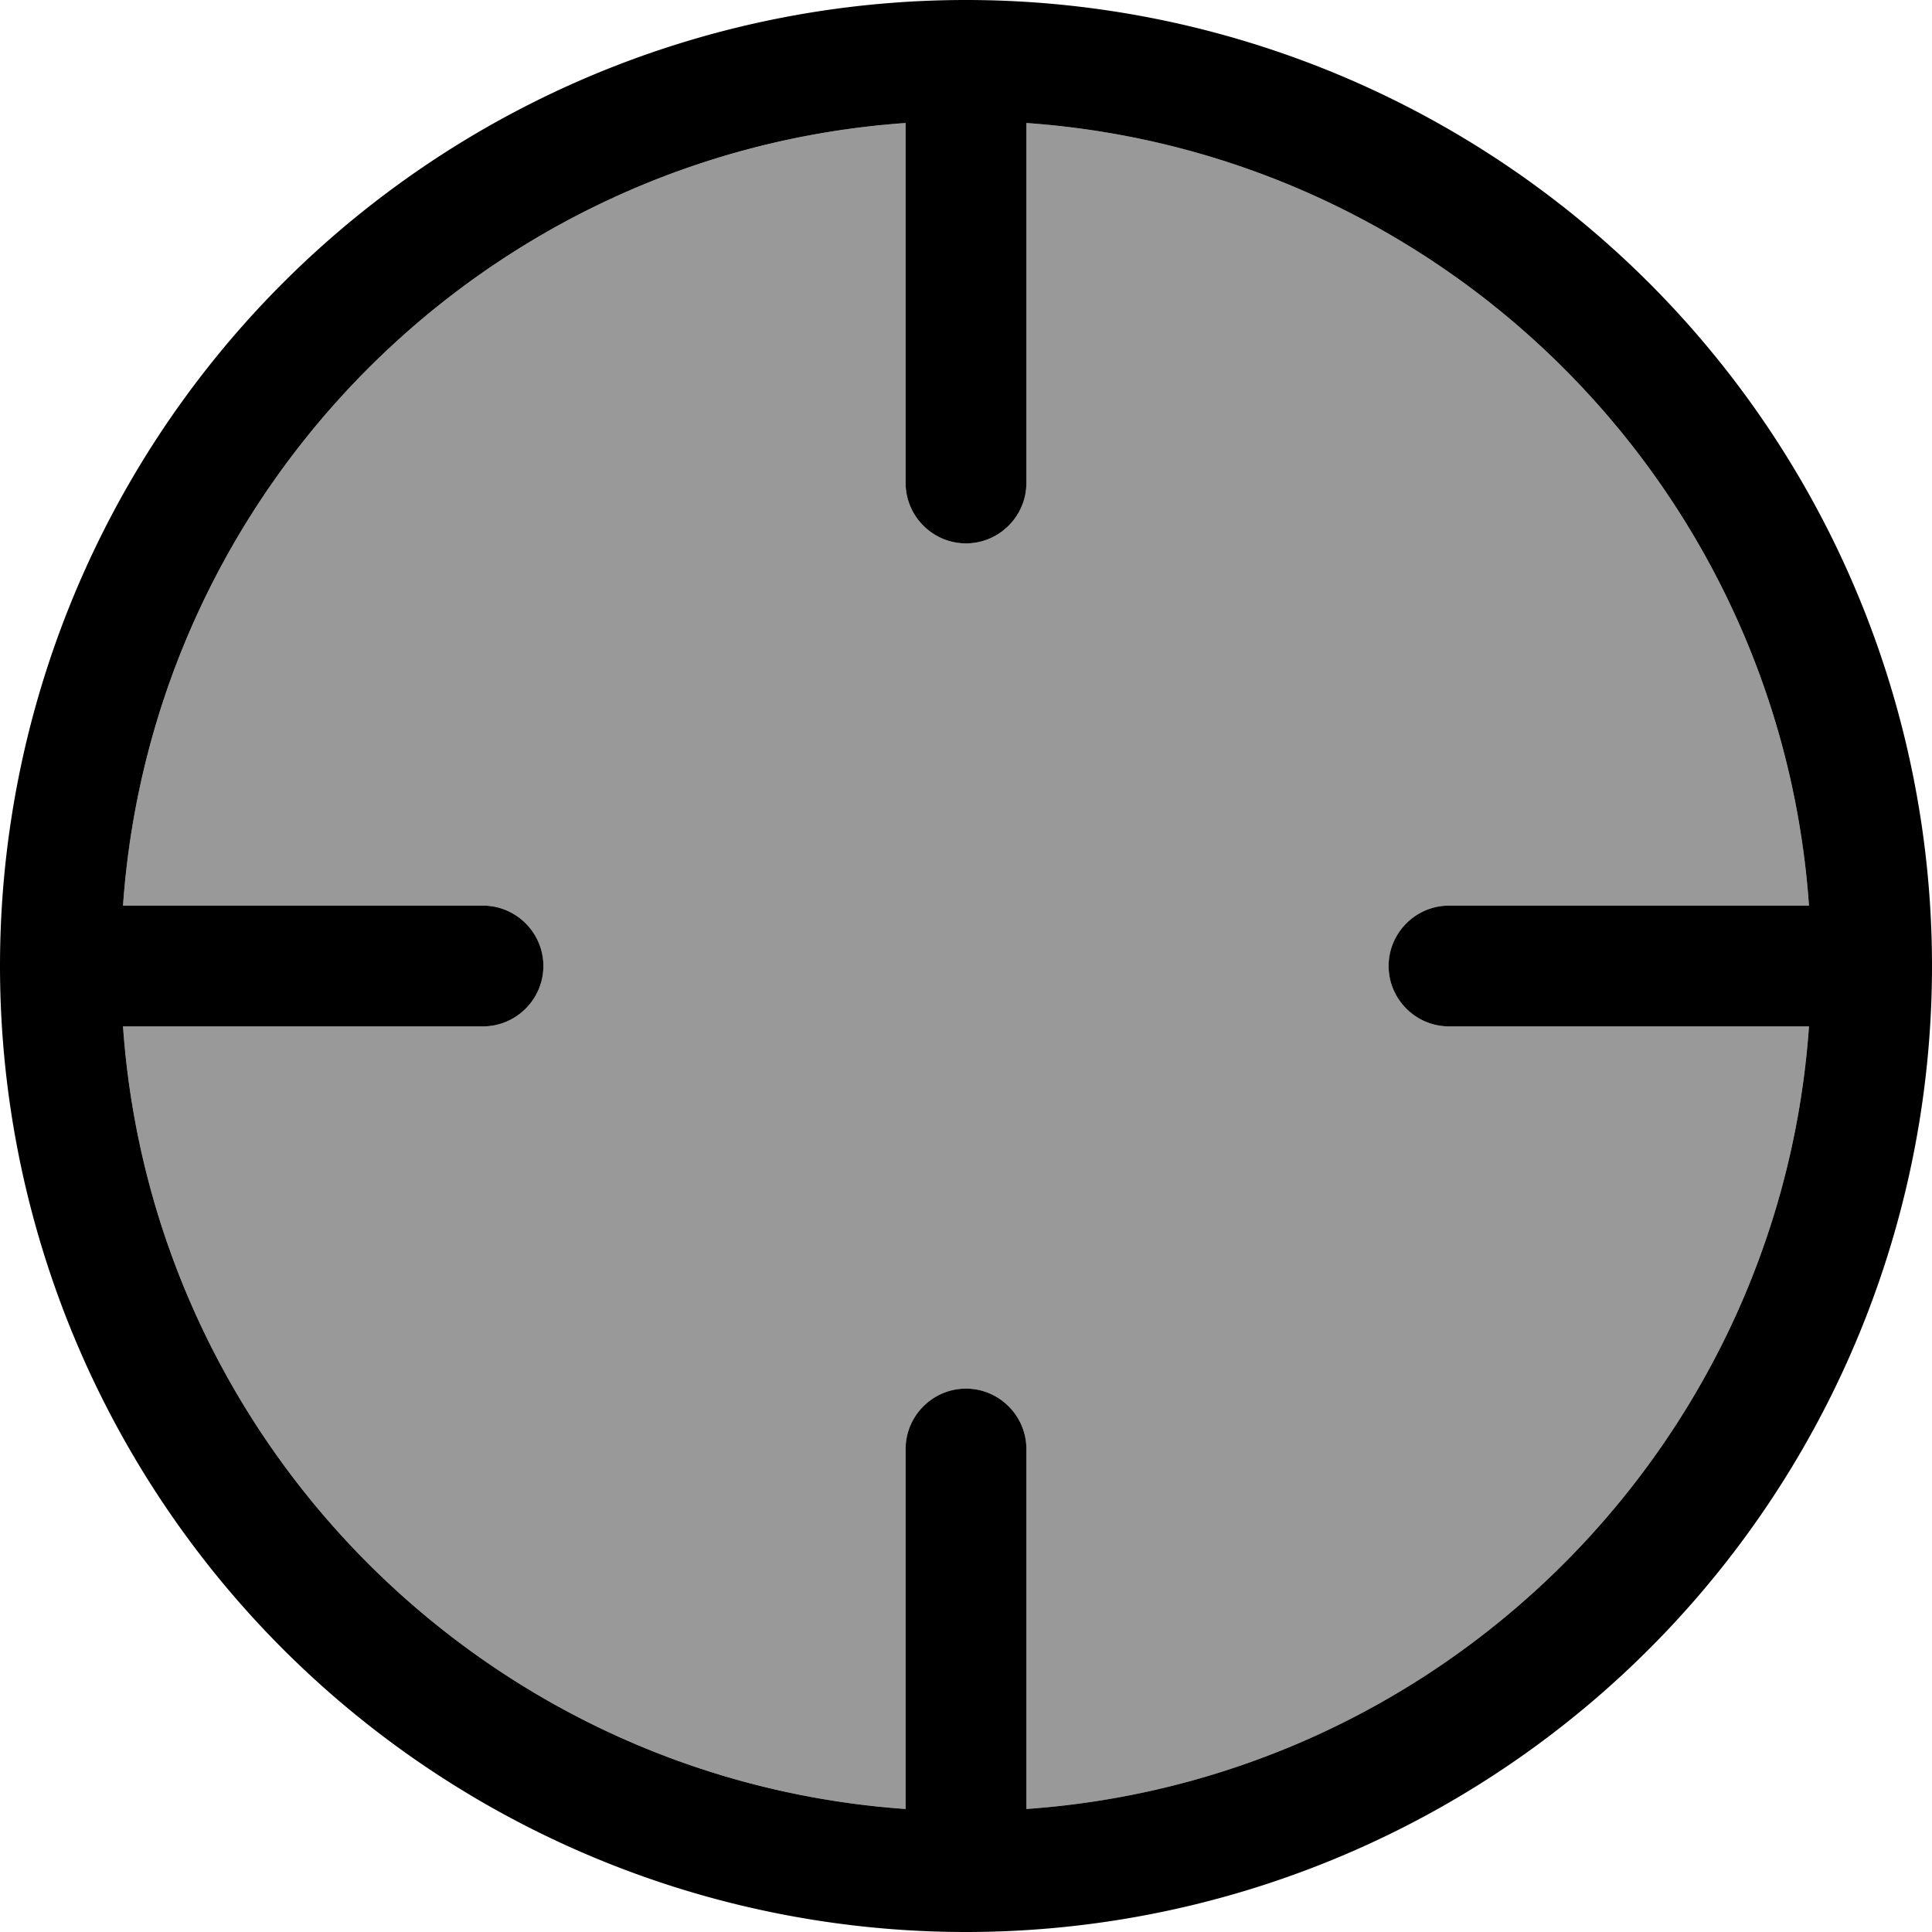
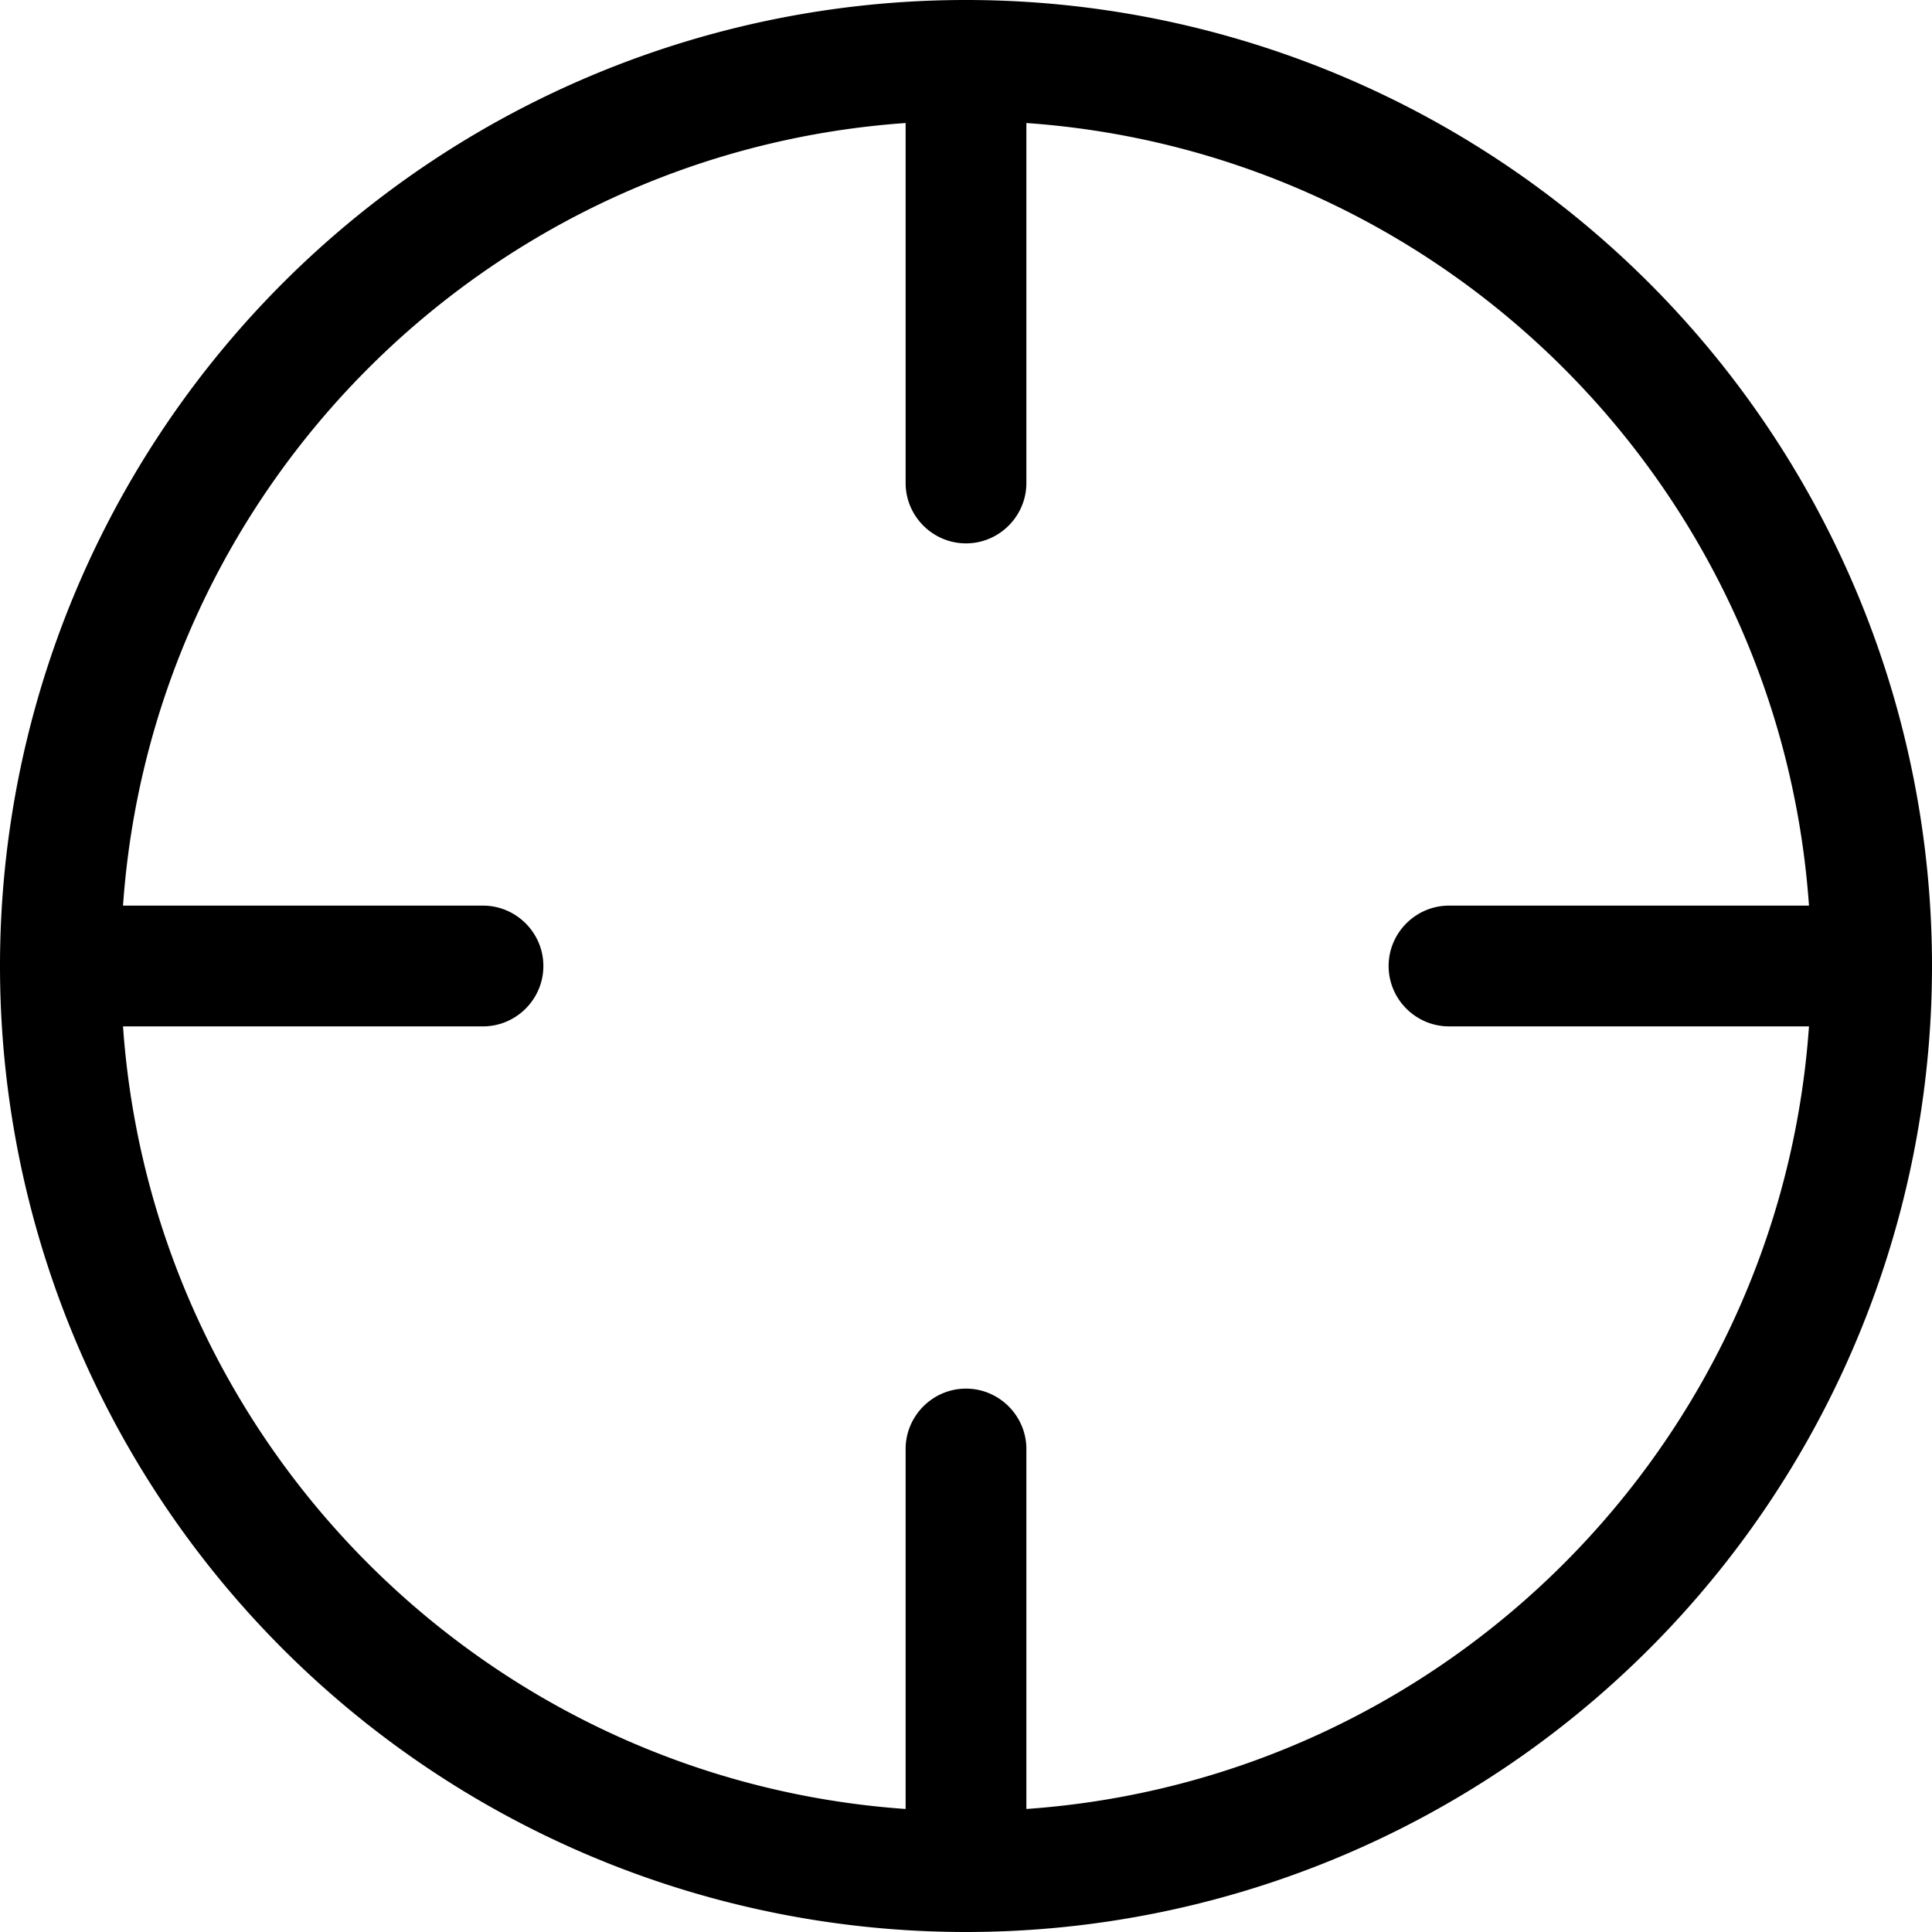
<svg xmlns="http://www.w3.org/2000/svg" viewBox="0 0 512 512">
  <defs>
    <style>.fa-secondary{opacity:.4}</style>
  </defs>
-   <path class="fa-secondary" d="M32.6 240l95.4 0c8.8 0 16 7.2 16 16s-7.2 16-16 16l-95.4 0C40.4 383 129 471.6 240 479.4l0-95.4c0-8.8 7.2-16 16-16s16 7.2 16 16l0 95.4C383 471.6 471.6 383 479.4 272L384 272c-8.8 0-16-7.2-16-16s7.2-16 16-16l95.4 0C471.6 129 383 40.4 272 32.6l0 95.4c0 8.8-7.2 16-16 16s-16-7.2-16-16l0-95.4C129 40.4 40.4 129 32.6 240z" />
  <path class="fa-primary" d="M479.4 240L384 240c-8.8 0-16 7.2-16 16s7.2 16 16 16l95.4 0C471.6 383 383 471.6 272 479.4l0-95.4c0-8.8-7.2-16-16-16s-16 7.2-16 16l0 95.4C129 471.6 40.4 383 32.6 272l95.4 0c8.8 0 16-7.2 16-16s-7.2-16-16-16l-95.4 0C40.4 129 129 40.4 240 32.6l0 95.4c0 8.8 7.2 16 16 16s16-7.2 16-16l0-95.4C383 40.4 471.6 129 479.4 240zM0 256a256 256 0 1 0 512 0A256 256 0 1 0 0 256z" />
</svg>